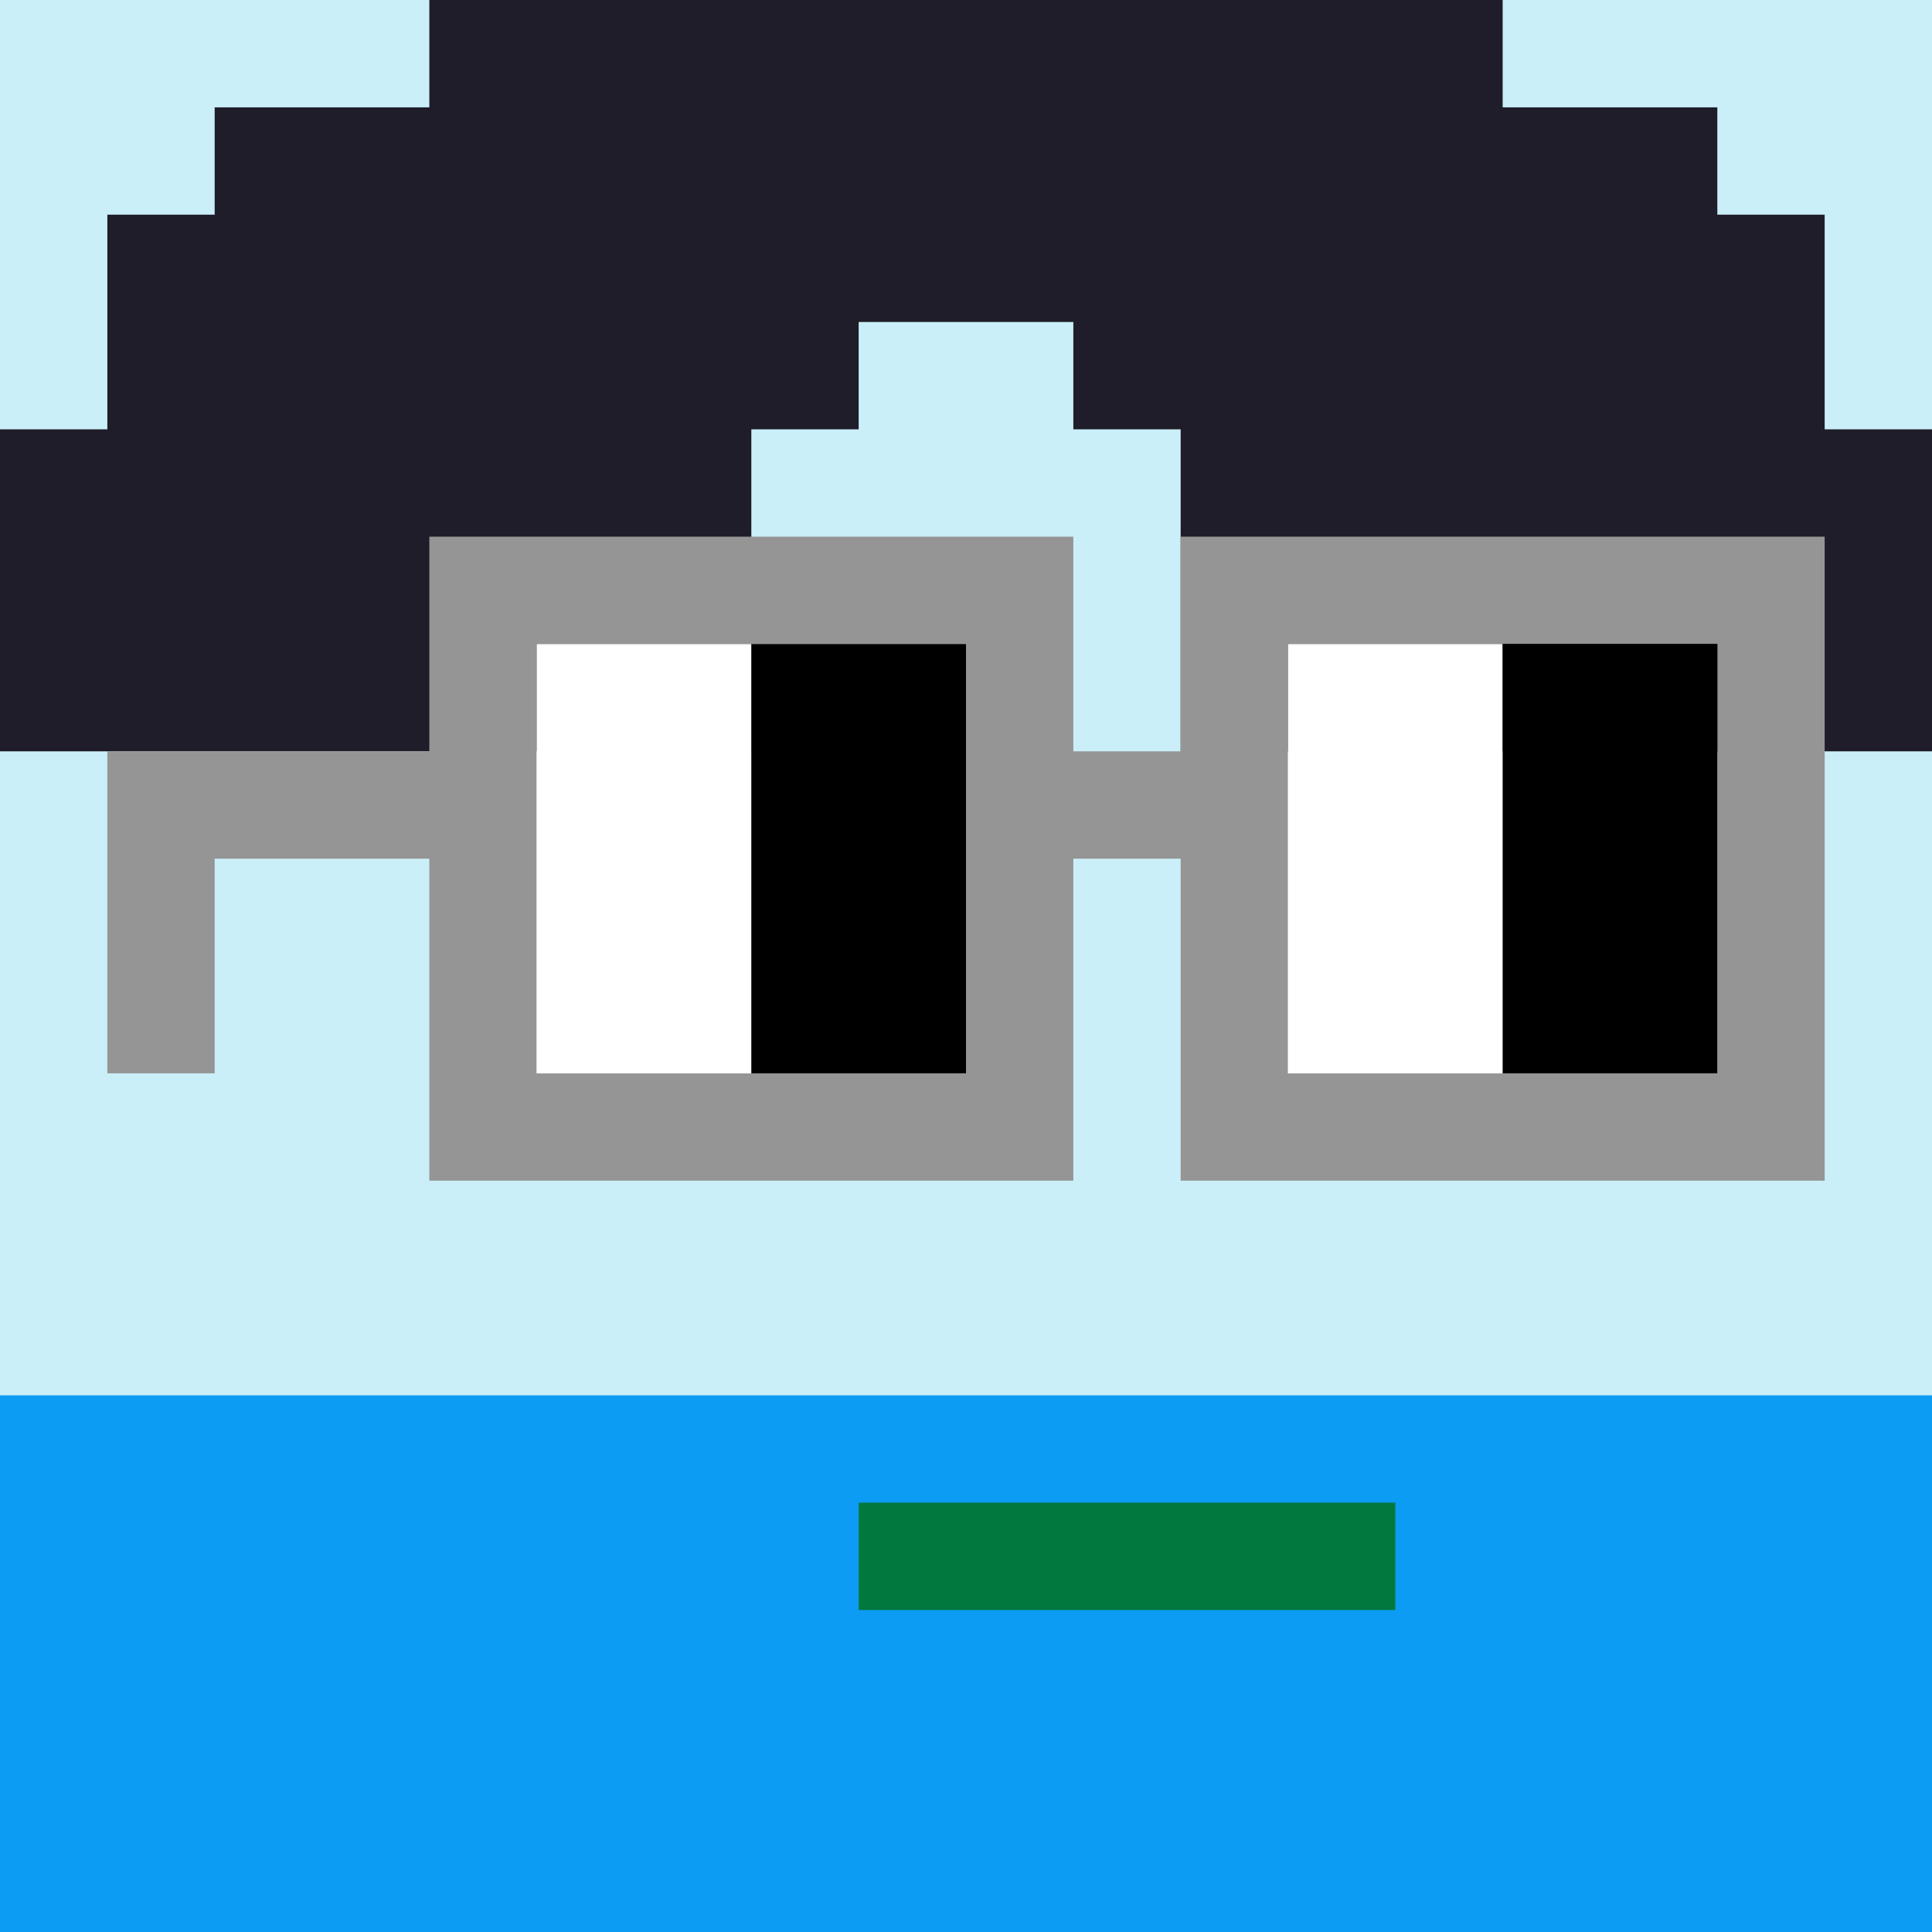
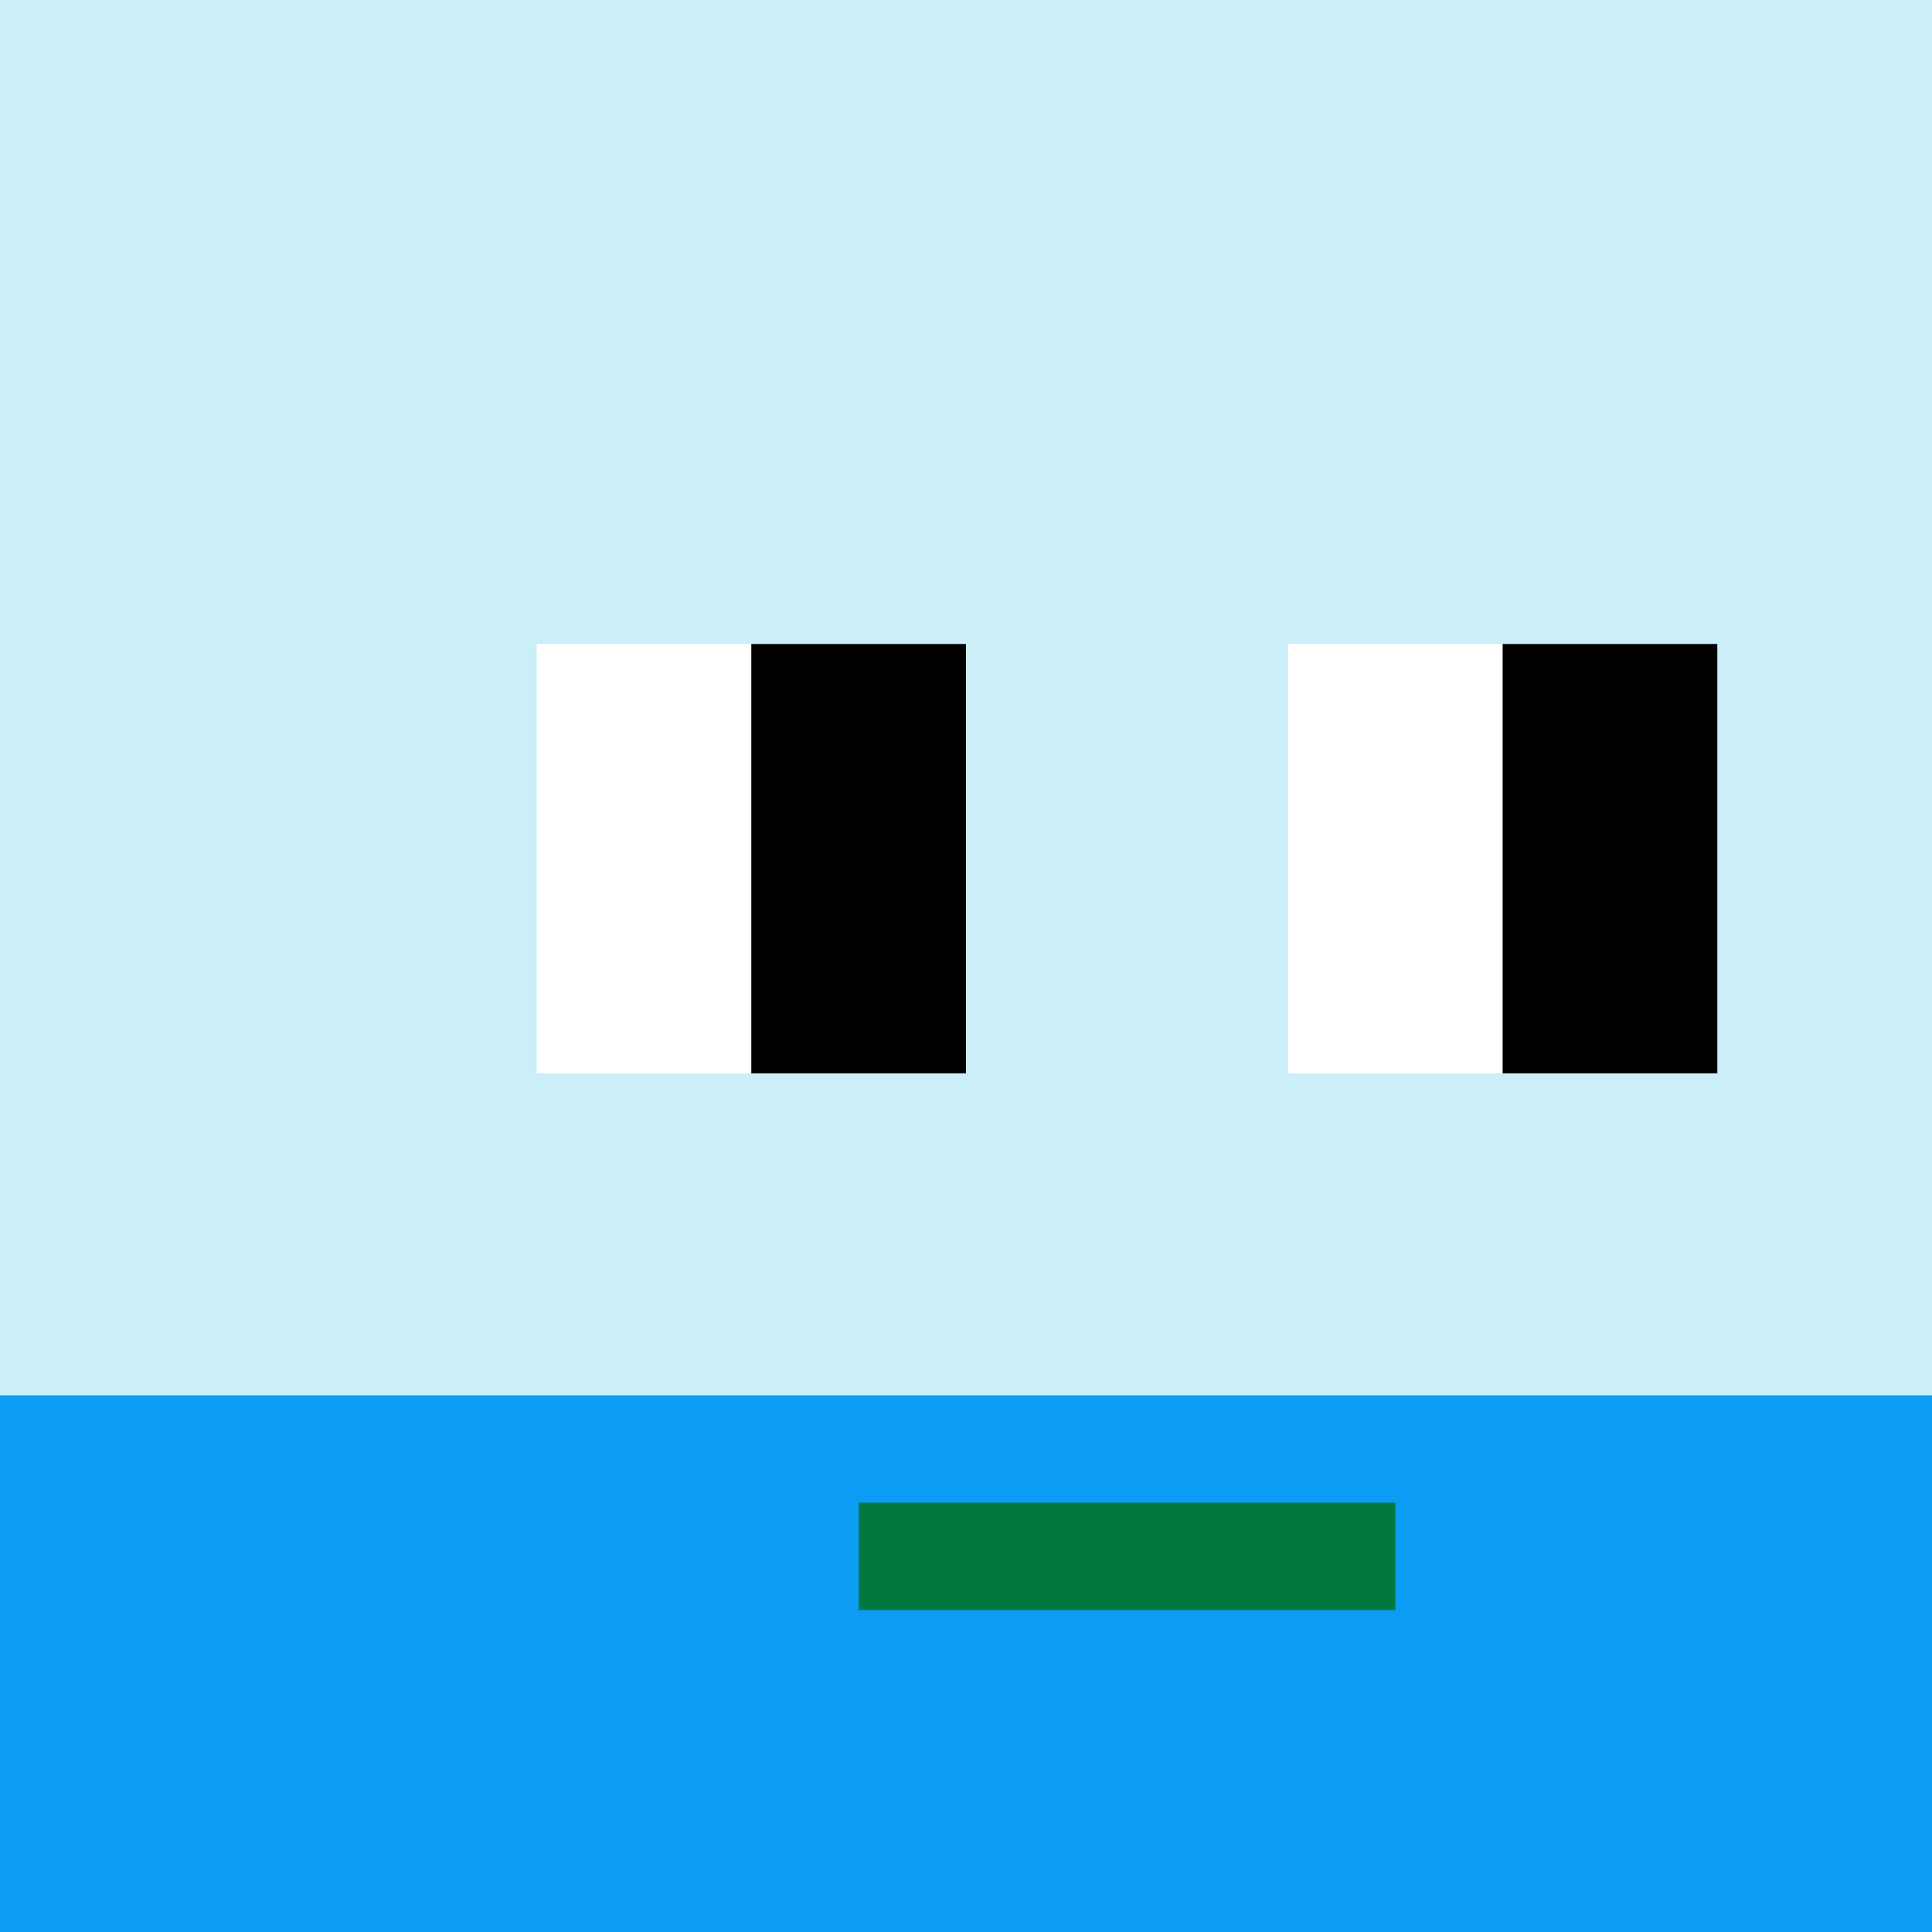
<svg xmlns="http://www.w3.org/2000/svg" width="18" height="18" viewBox="0 0 18 18" fill="none">
  <rect x="0" y="0" width="18" height="18" fill="#808080" stroke="none" />
  <g clip-path="url(#0_clip0_50_86355)">
-     <path d="M18 0H0V18H18V0Z" fill="#A3EFD0" />
    <path d="M18 0H0V18H18V0Z" fill="#CAEFF9" />
    <path d="M0 21H18V13H0V21Z" fill="#0C9CF3" />
  </g>
  <path d="M13 14H8V15H13V14Z" fill="#00783E" />
-   <path d="M1 4V2H2V1H4V0H14V1H16V2H17V4H18V7H11V4H10V3H8V4H7V7H0V4H1Z" fill="#1F1D29" />
-   <path d="M16 6H12V10H16V6ZM9 6H5V10H9V6ZM17 11H11V8H10V11H4V8H2V10H1V7H4V5H10V7H11V5H17V11Z" fill="#959595" />
  <path d="M5 6H7V10H5V6ZM12 6H14V10H12V6Z" fill="white" />
  <path d="M7 6H9V10H7V6Z" fill="black" />
  <path d="M14 6H16V10H14V6Z" fill="black" />
  <defs>
    <clipPath id="0_clip0_50_86355">
      <rect width="18" height="18" fill="white" />
    </clipPath>
  </defs>
</svg>